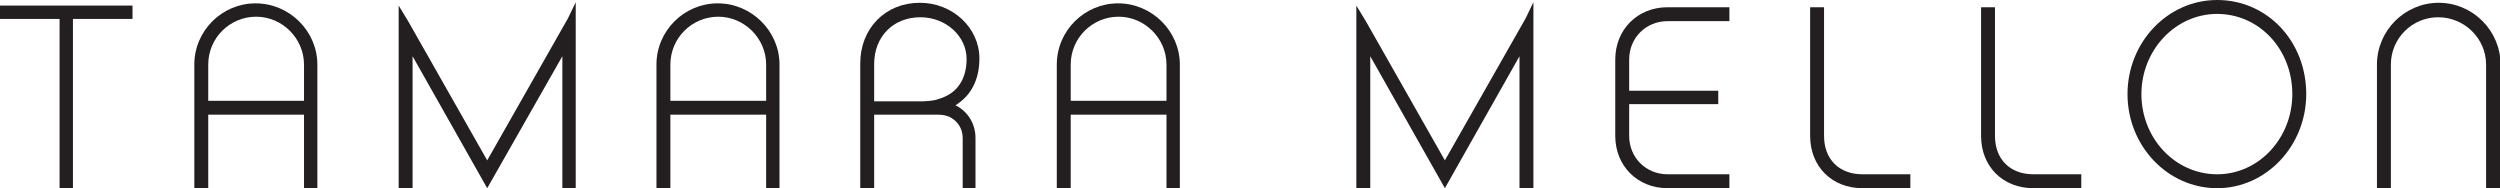
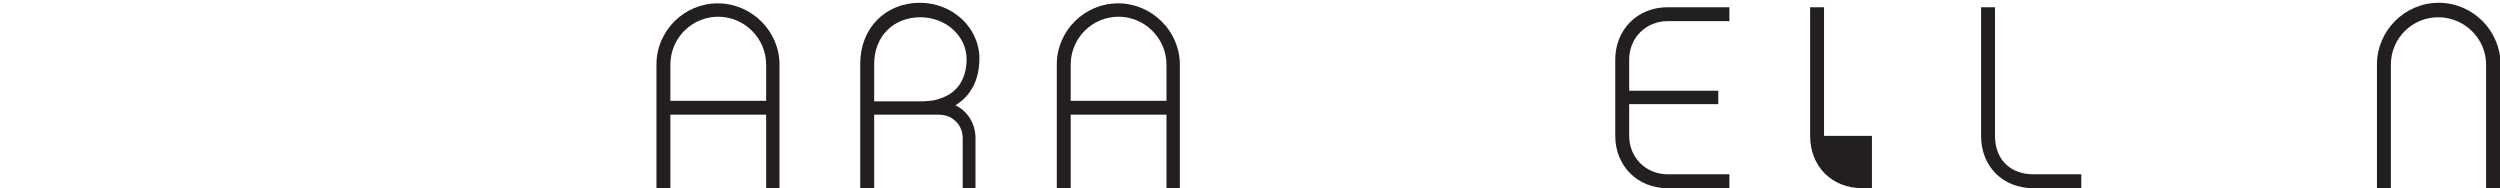
<svg xmlns="http://www.w3.org/2000/svg" version="1.1" id="Layer_1" x="0px" y="0px" viewBox="0 0 449 33.8" style="enable-background:new 0 0 449 33.8;" xml:space="preserve">
  <style type="text/css">
	.st0{fill:#231F20;}
</style>
  <g>
    <g>
      <path class="st0" d="M212,33.8h-2.5V20.6h-17.2v13.3h-2.5V11.6c0-6.1,5-11,11-11c6.1,0,11.1,5,11.1,11V33.8z M192.3,18.1h17.2    v-6.5c0-4.7-3.9-8.6-8.6-8.6c-4.7,0-8.6,3.8-8.6,8.6V18.1z" />
    </g>
    <g>
      <path class="st0" d="M175.4,33.8h-2.5v-9c0-1.5-0.7-2.8-2-3.6c-0.6-0.4-1.5-0.6-2.3-0.6h-11.6v13.3h-2.5V11.4    c0-6.3,4.5-10.9,10.7-10.9c5.9,0,10.7,4.5,10.7,10c0,3.8-1.5,6.7-4.3,8.4c2.2,1.1,3.6,3.3,3.6,5.9V33.8z M168.8,17.7l0.3,0.7    L168.8,17.7l0.3-0.1c2.9-1,4.5-3.5,4.5-7c0-4.1-3.7-7.5-8.3-7.5c-4.9,0-8.3,3.5-8.3,8.4v6.7h8.8C167.6,18.1,168,18,168.8,17.7z" />
    </g>
    <g>
      <path class="st0" d="M140.1,33.8h-2.5V20.6h-17.2v13.3h-2.5V11.6c0-6.1,5-11,11-11c6.1,0,11.1,5,11.1,11V33.8z M120.4,18.1h17.2    v-6.5c0-4.7-3.9-8.6-8.6-8.6c-4.7,0-8.6,3.8-8.6,8.6V18.1z" />
    </g>
    <g>
-       <path class="st0" d="M57.1,33.8h-2.5V20.6H37.4v13.3h-2.5V11.6c0-6.1,5-11,11-11c6.1,0,11.1,5,11.1,11V33.8z M37.4,18.1h17.2v-6.5    C54.6,6.9,50.7,3,46,3c-4.7,0-8.6,3.8-8.6,8.6V18.1z" />
-     </g>
+       </g>
    <g>
-       <polygon class="st0" points="13.1,33.8 10.7,33.8 10.7,3.4 0,3.4 0,1 23.8,1 23.8,3.4 13.1,3.4   " />
-     </g>
+       </g>
    <g>
      <path class="st0" d="M310.6,33.8h-11.1c-5.4,0-9.4-4-9.4-9.4V10.7c0-5.4,4-9.4,9.4-9.4h11.1v2.5h-11.1c-3.9,0-6.9,3-6.9,6.9v5.6    h16v2.4h-16v5.7c0,3.9,3,6.9,6.9,6.9h11.1V33.8z" />
    </g>
    <g>
-       <path class="st0" d="M343.1,33.8h-8.6c-5.5,0-9.4-3.9-9.4-9.4V1.3h2.5v23.1c0,4.2,2.7,6.9,6.9,6.9h8.6V33.8z" />
+       <path class="st0" d="M343.1,33.8h-8.6c-5.5,0-9.4-3.9-9.4-9.4V1.3h2.5v23.1h8.6V33.8z" />
    </g>
    <g>
      <path class="st0" d="M373.8,33.8h-8.6c-5.5,0-9.4-3.9-9.4-9.4V1.3h2.5v23.1c0,4.2,2.7,6.9,6.9,6.9h8.6V33.8z" />
    </g>
    <g>
-       <path class="st0" d="M398.2,33.8c-8.9,0-16.1-7.6-16.1-16.9c0-9.3,7.2-16.9,16.1-16.9c9,0,16,7.4,16,16.9    C414.2,26.2,407,33.8,398.2,33.8z M398.2,2.5c-7.5,0-13.6,6.5-13.6,14.4c0,8,6.1,14.4,13.6,14.4c7.5,0,13.5-6.5,13.5-14.4    C411.7,8.8,405.7,2.5,398.2,2.5z" />
-     </g>
+       </g>
    <g>
      <path class="st0" d="M449,33.8h-2.5V11.6c0-4.7-3.9-8.5-8.6-8.5c-4.7,0-8.5,3.8-8.5,8.5v22.2h-2.5V11.6c0-6.1,5-11.1,11.1-11.1    c6.1,0,11.1,5,11.1,11.1V33.8z" />
    </g>
    <g>
-       <polygon class="st0" points="259.5,33.8 246.1,10.1 246.1,33.8 243.6,33.8 243.6,1 245.3,3.8 259.5,28.8 274,3.3 275.4,0.4     275.4,33.8 272.9,33.8 272.9,10.1   " />
-     </g>
+       </g>
    <g>
-       <polygon class="st0" points="87.5,33.8 74.1,10.1 74.1,33.8 71.6,33.8 71.6,1 73.3,3.8 87.5,28.8 102,3.3 103.4,0.4 103.4,33.8     101,33.8 101,10.1   " />
-     </g>
+       </g>
  </g>
</svg>